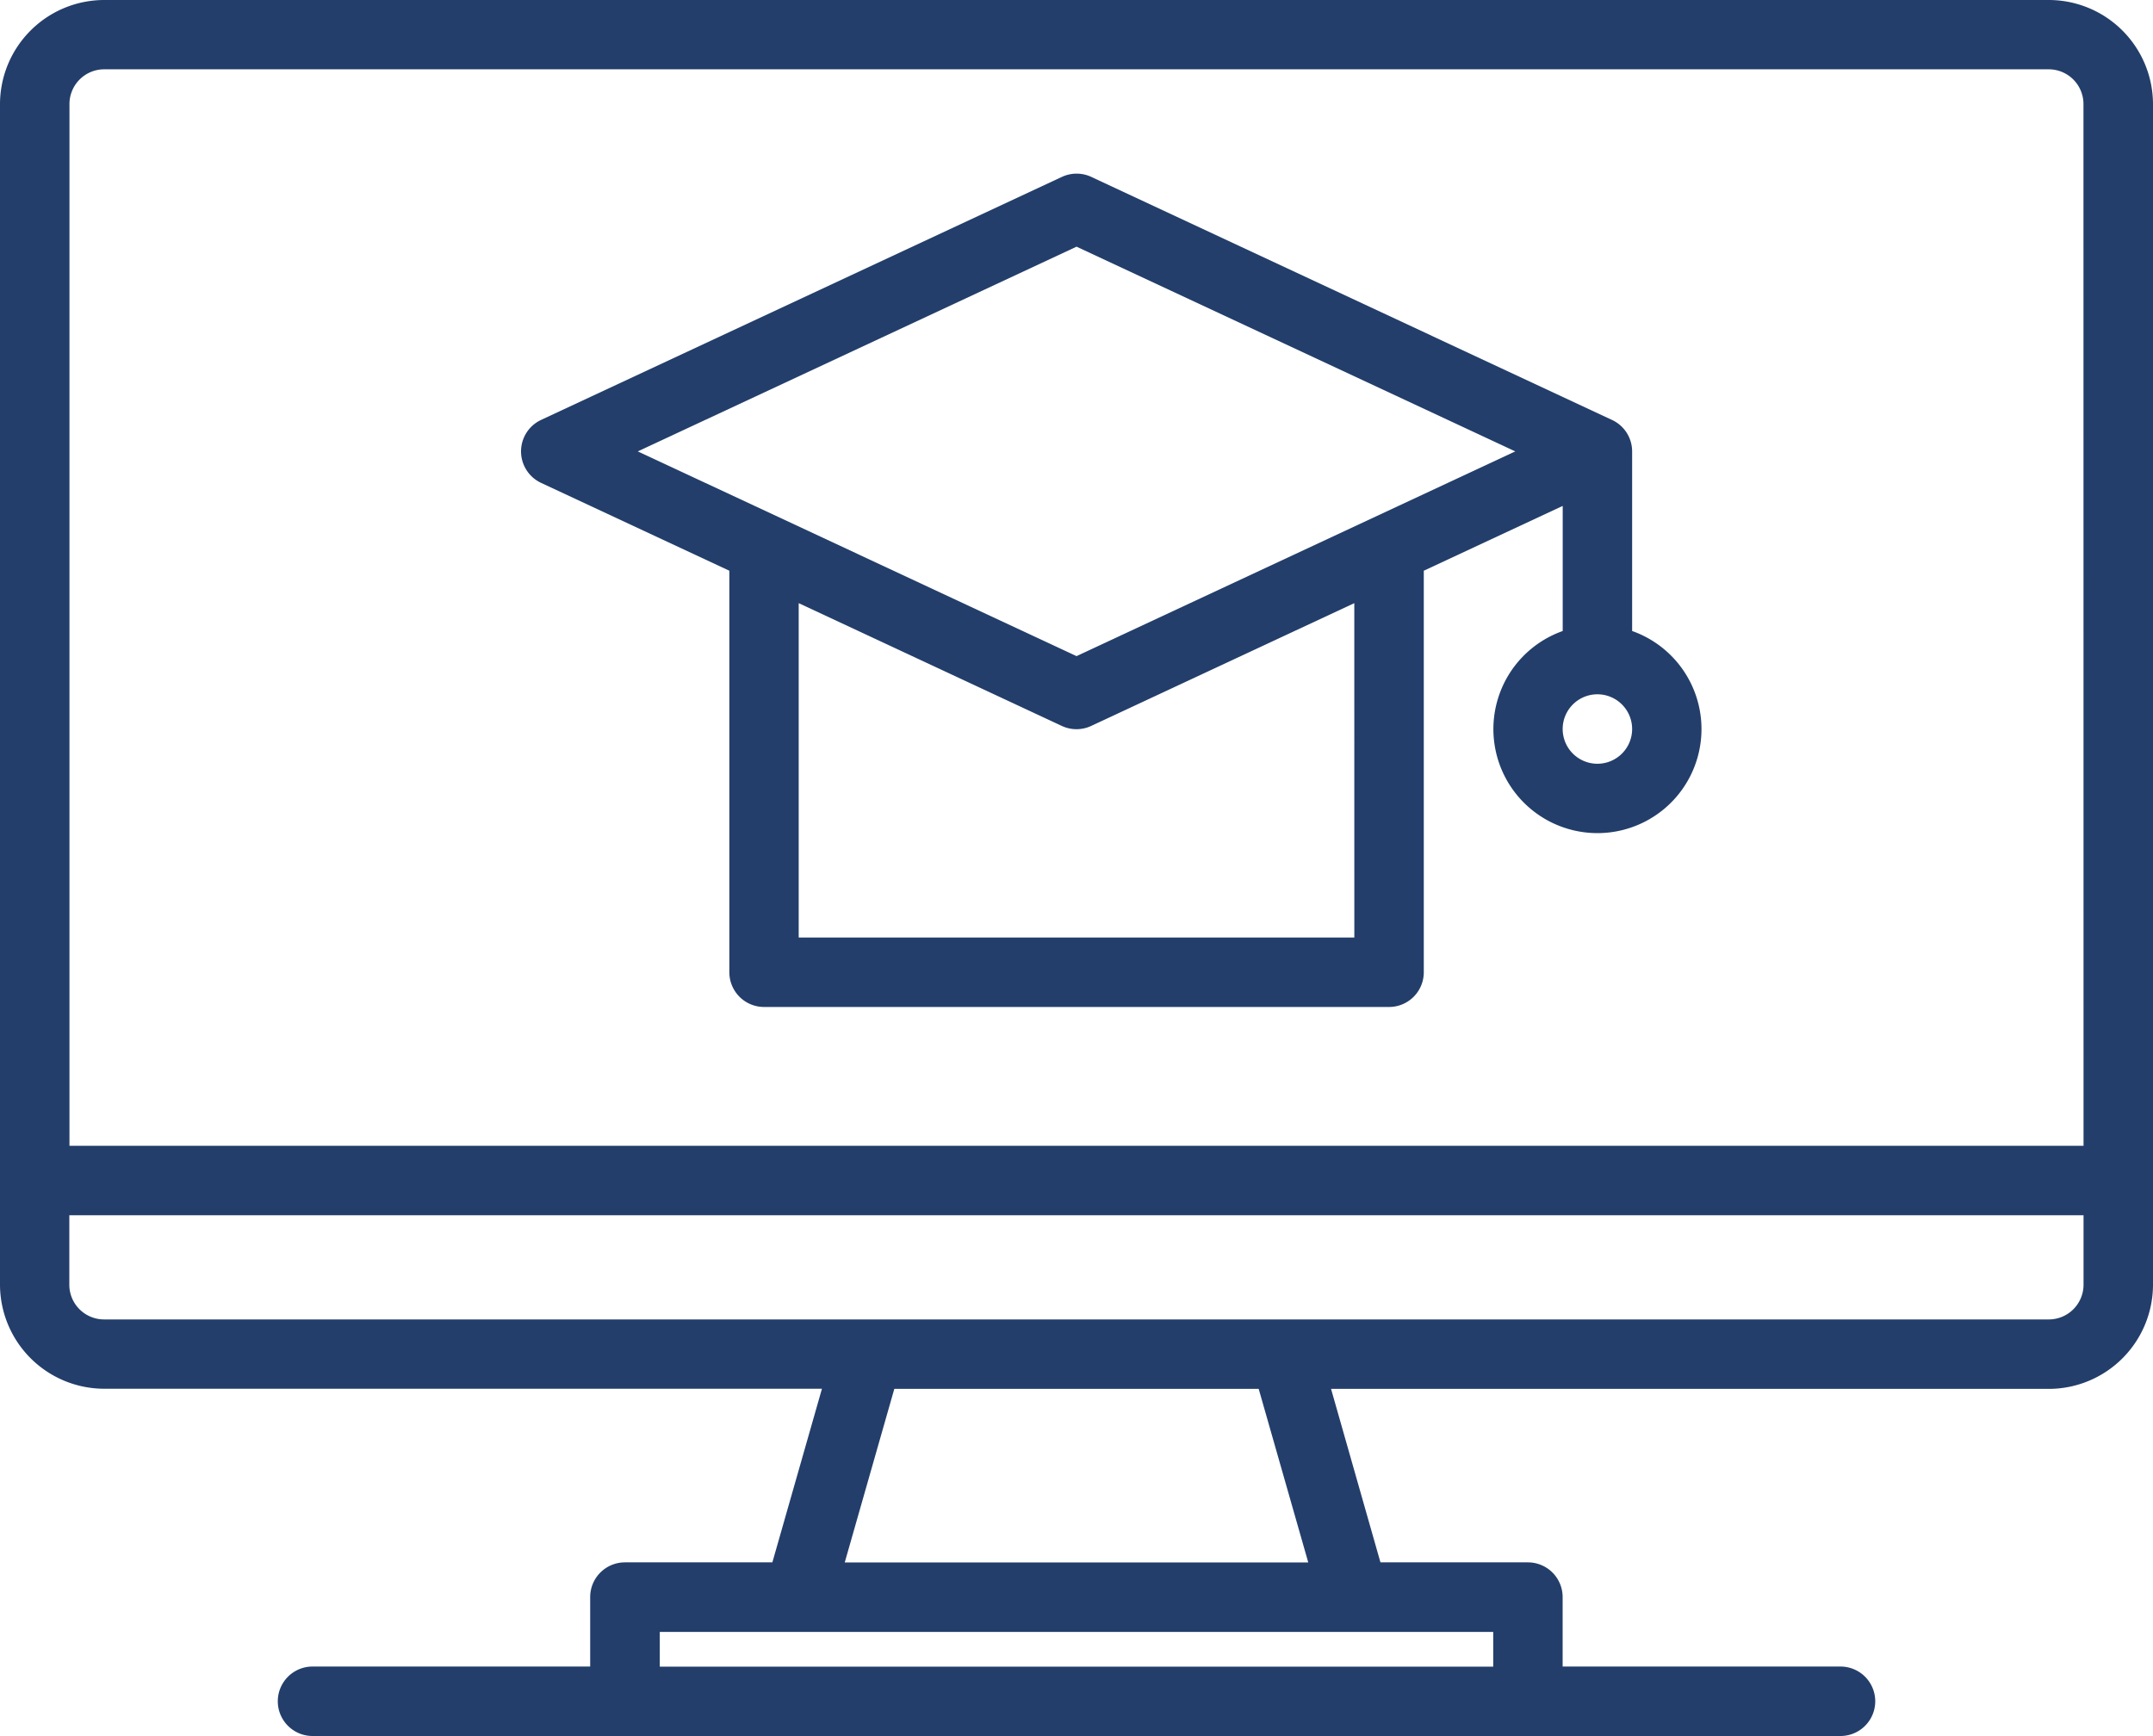
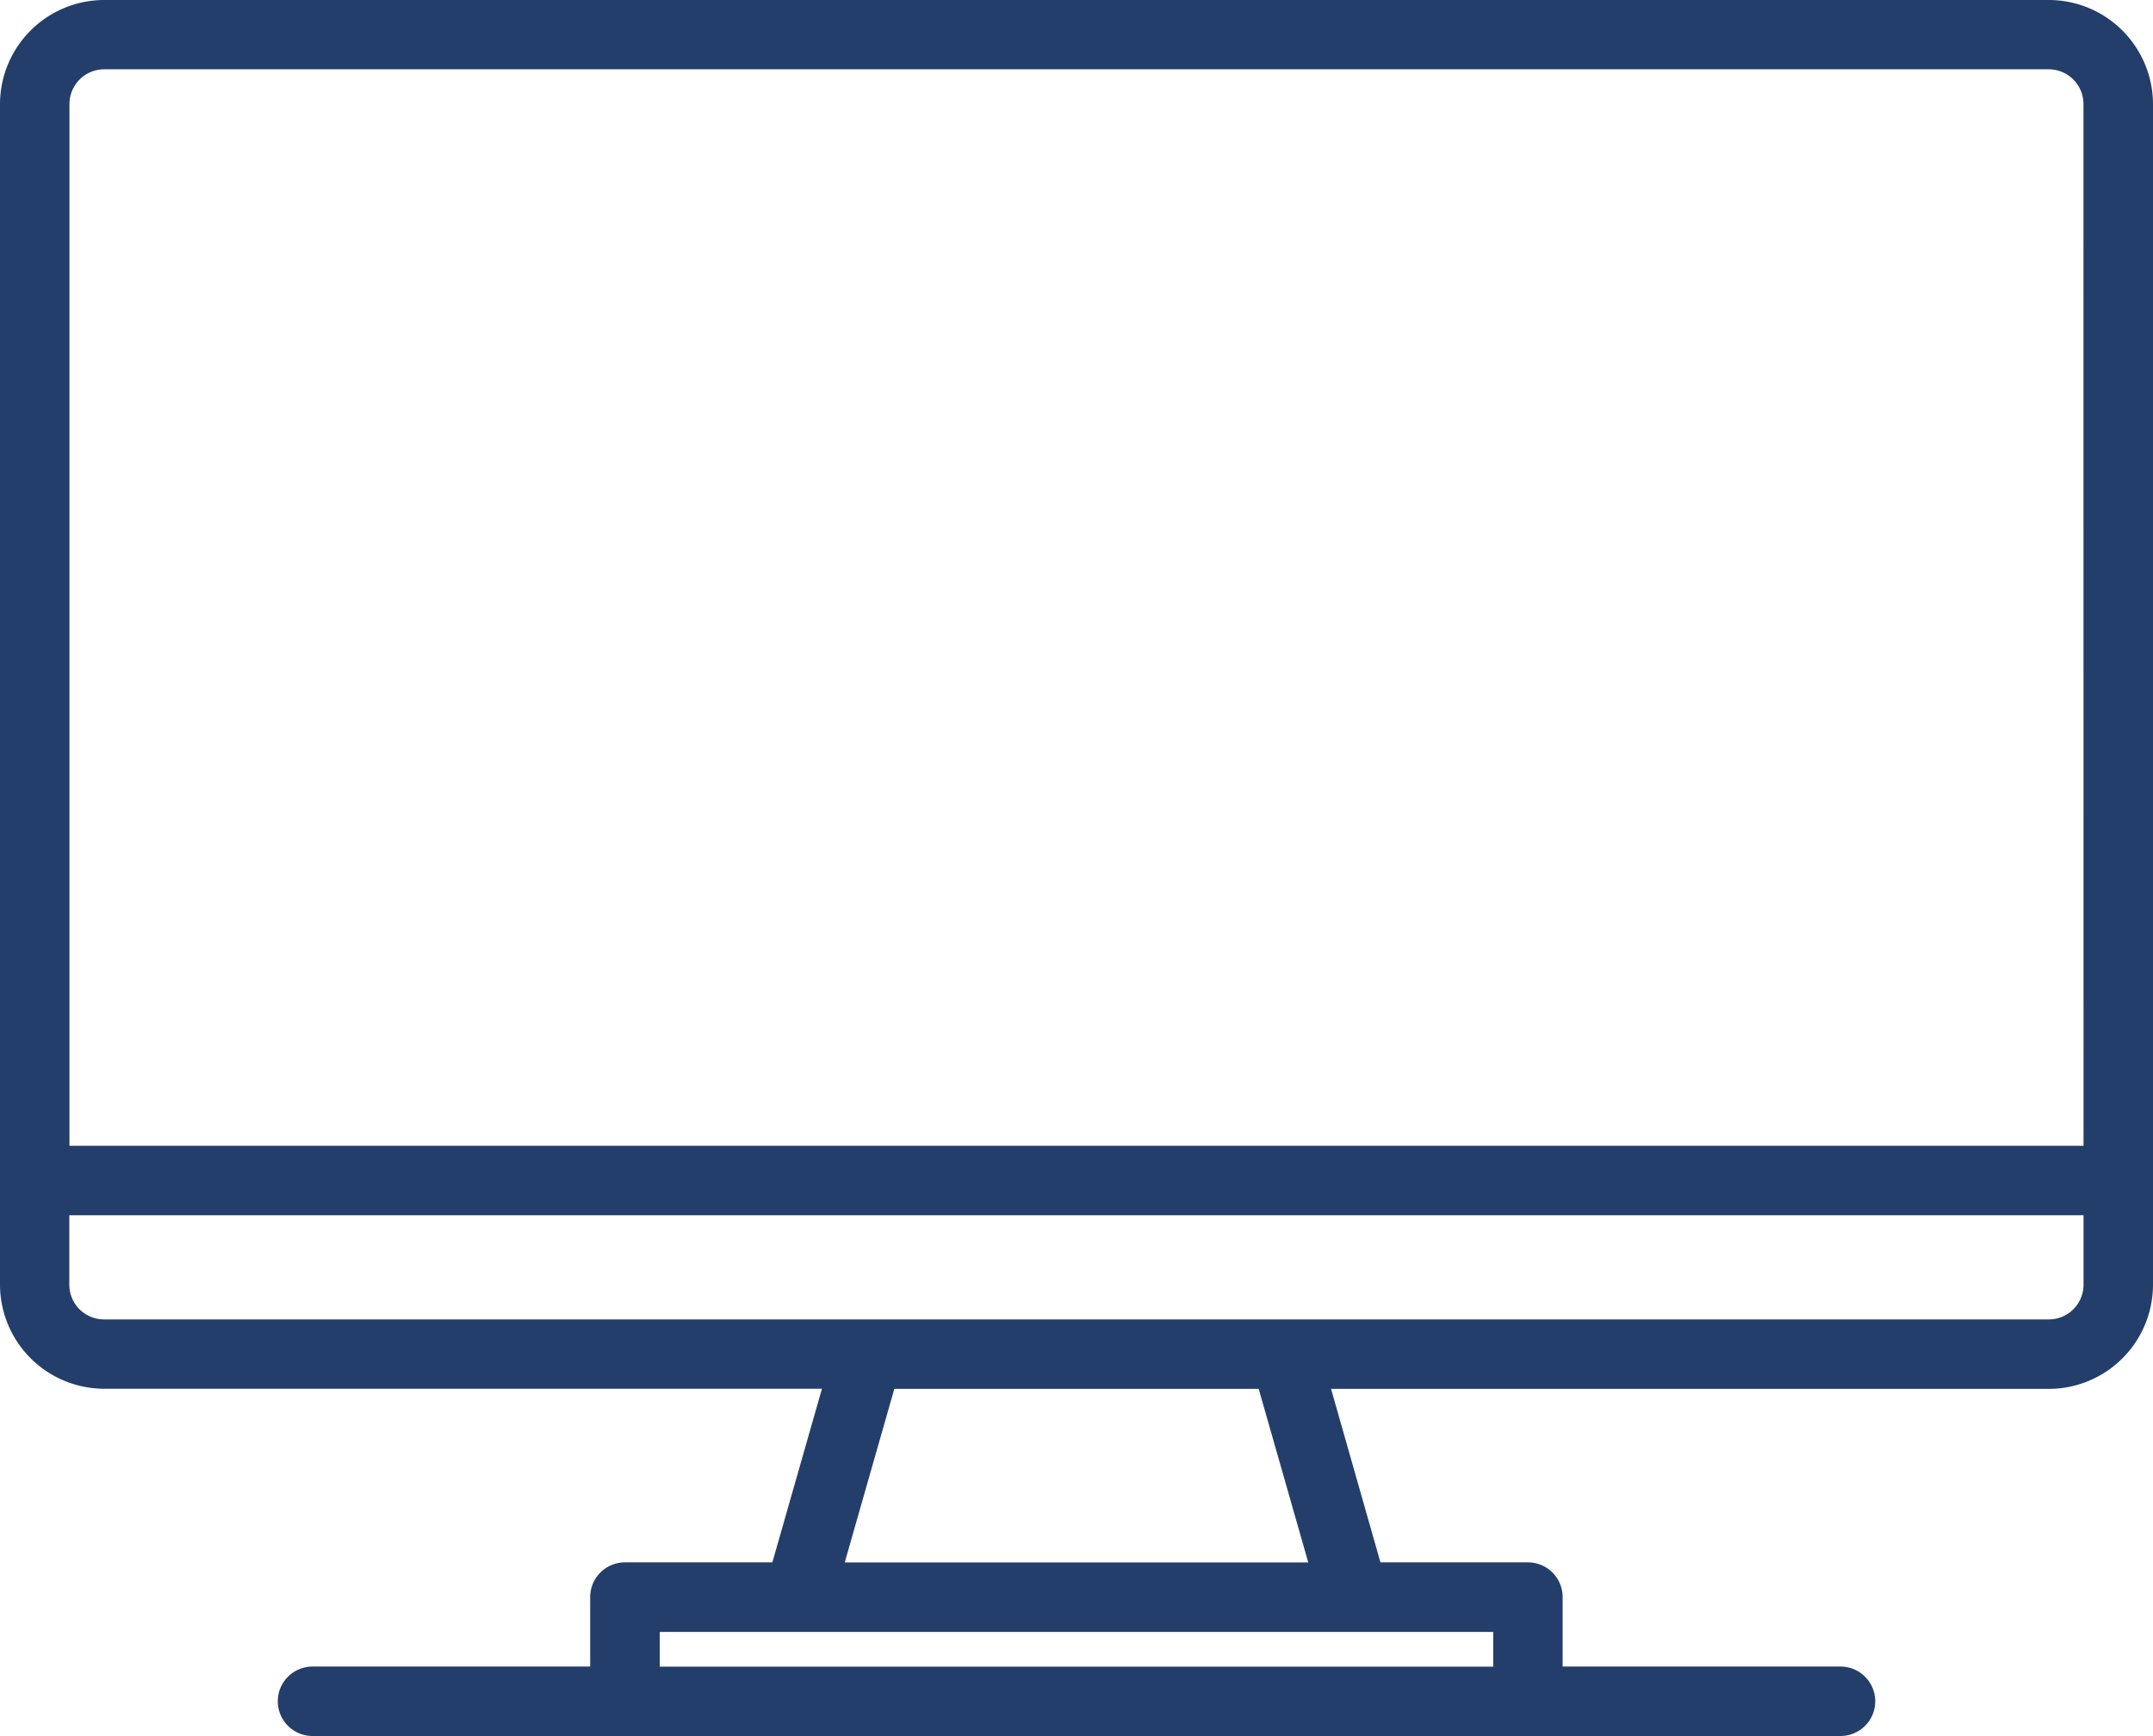
<svg xmlns="http://www.w3.org/2000/svg" width="60.01" height="48.395" viewBox="0 0 60.01 48.395">
  <g id="Icon_E-Learning" data-name="Icon E-Learning" transform="translate(-8 -56)">
    <path id="Pfad_70" data-name="Pfad 70" d="M65.106,56H10.9A2.908,2.908,0,0,0,8,58.9V91.812a2.908,2.908,0,0,0,2.9,2.9h20.01l-1.382,4.84h-4.11a.968.968,0,0,0-.968.968v1.936H16.711a.968.968,0,0,0,0,1.936H59.3a.968.968,0,0,0,0-1.936H51.555v-1.936a.968.968,0,0,0-.968-.968h-4.11L45.1,94.716h20.01a2.908,2.908,0,0,0,2.9-2.9V58.9A2.908,2.908,0,0,0,65.106,56ZM49.62,101.491v.968H26.39v-.968ZM31.545,99.555l1.382-4.84H43.083l1.382,4.84Zm34.529-7.743a.969.969,0,0,1-.968.968H10.9a.969.969,0,0,1-.968-.968V89.876H66.074Zm0-3.872H9.936V58.9a.969.969,0,0,1,.968-.968h54.2a.969.969,0,0,1,.968.968Z" fill="#233e6a" />
-     <path id="Pfad_71" data-name="Pfad 71" d="M158.975,108.75v-5.006a.968.968,0,0,0-.559-.877L143.9,96.091a.967.967,0,0,0-.818,0l-14.518,6.775a.968.968,0,0,0,0,1.754l5.248,2.449v11.193a.968.968,0,0,0,.968.968H152.2a.968.968,0,0,0,.968-.968V107.069l3.872-1.806v3.487a2.9,2.9,0,1,0,1.936,0Zm-7.743,8.544H135.745v-9.321l7.334,3.423a.967.967,0,0,0,.818,0l7.334-3.423Zm-7.743-7.844-12.229-5.707,12.229-5.707,12.229,5.707Zm14.518,3a.968.968,0,1,1,.968-.968.968.968,0,0,1-.968.968Z" transform="translate(-105.483 -35.16)" fill="#233e6a" />
  </g>
</svg>